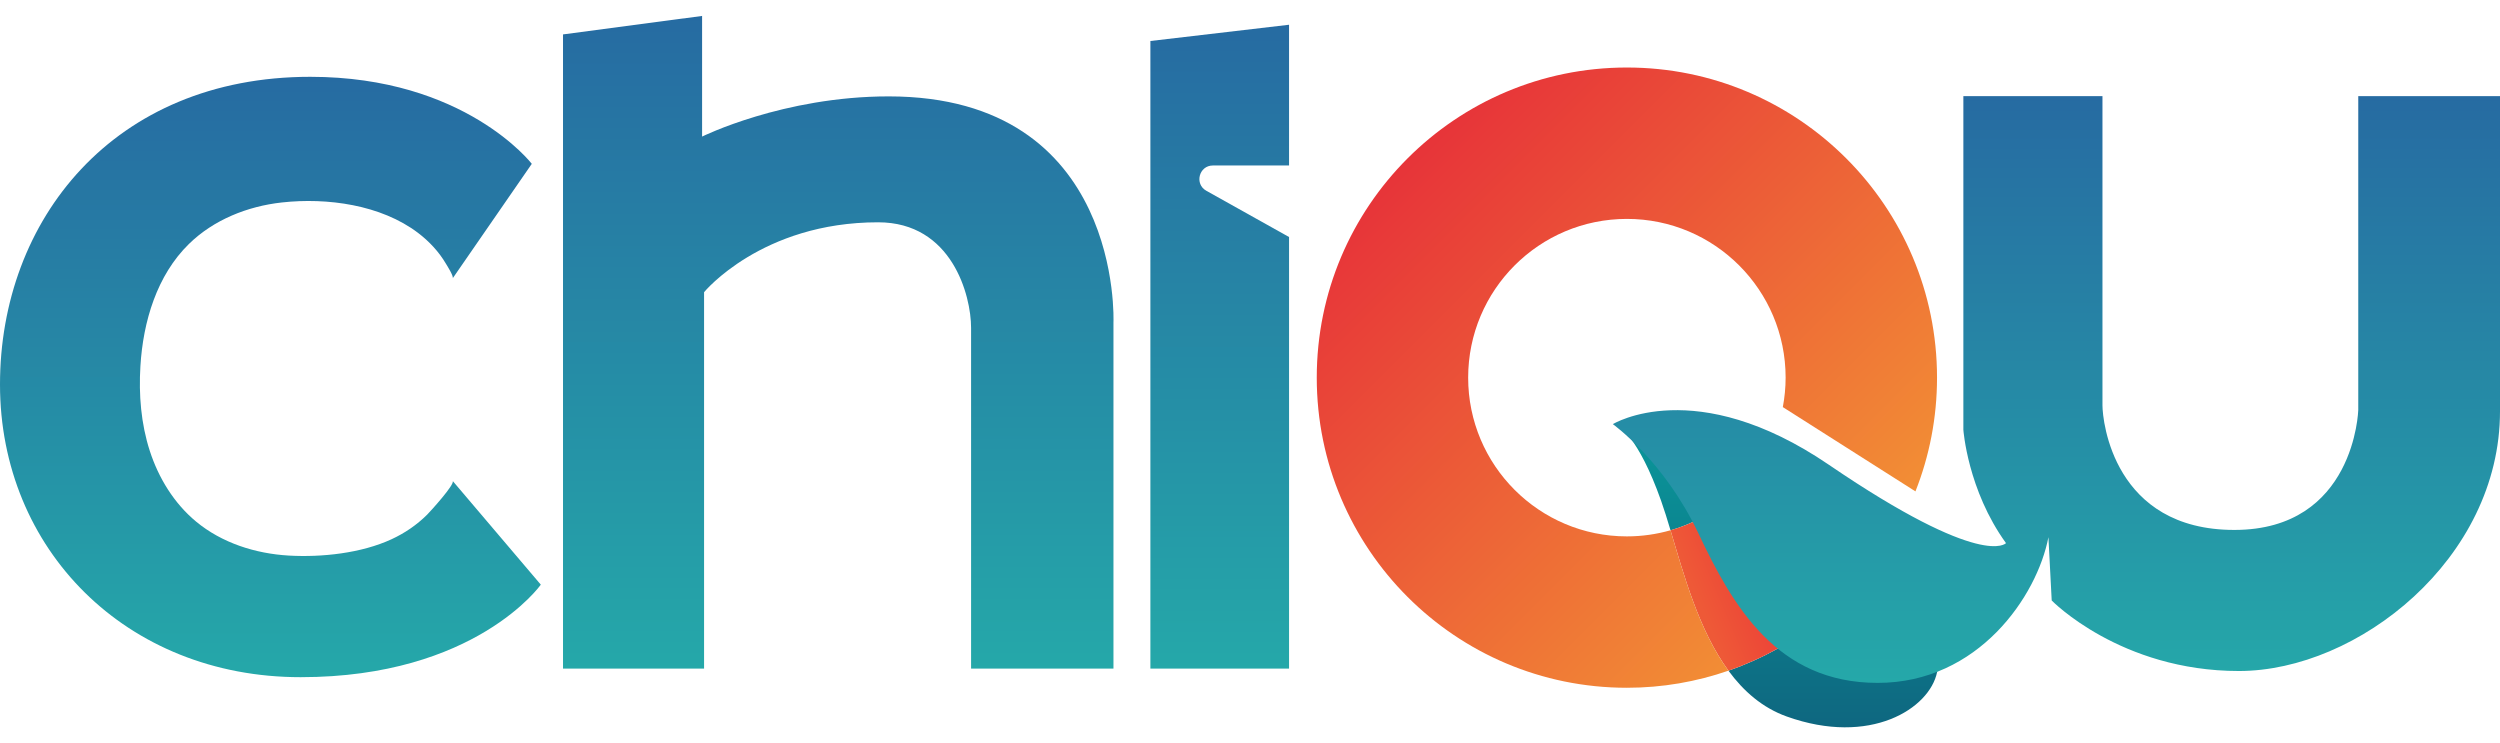
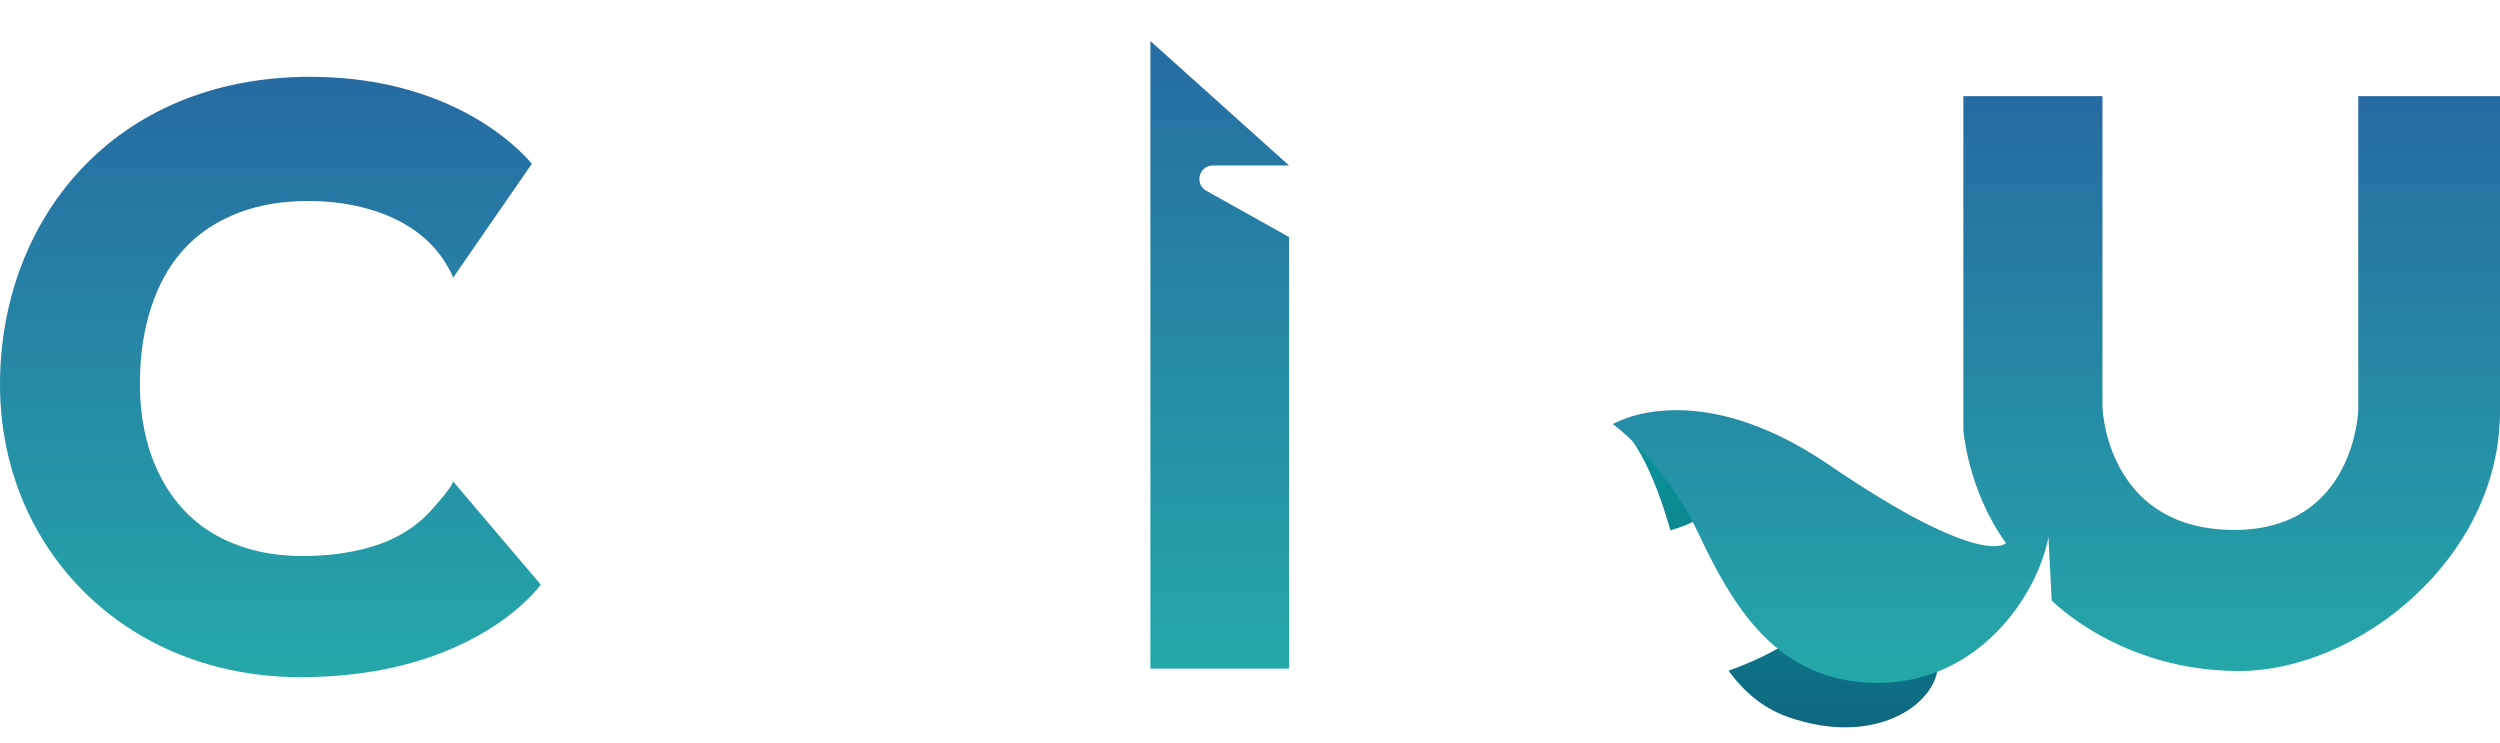
<svg xmlns="http://www.w3.org/2000/svg" width="148" height="44" viewBox="0 0 148 44" fill="none">
  <path d="M95.787 25.194C95.787 25.194 102.287 26.669 104.366 27.199C103.153 29.213 101.205 30.732 98.894 31.392C98.706 30.761 98.523 30.169 98.336 29.643C96.984 25.818 95.787 25.194 95.787 25.194ZM114.676 33.65C114.676 33.65 113.51 32.898 111.989 31.916C109.788 35.519 106.377 38.299 102.324 39.704C103.219 40.923 104.336 41.902 105.778 42.418C110.721 44.187 114.234 41.95 114.676 39.79L115.665 35.783L114.676 33.649V33.65Z" fill="url(#paint0_linear_470_1023)" />
-   <path d="M111.989 31.916C109.16 30.089 105.099 27.464 104.998 27.379C104.974 27.359 104.741 27.294 104.367 27.199C103.153 29.213 101.205 30.732 98.895 31.392C99.677 34.007 100.573 37.319 102.324 39.704C106.378 38.299 109.788 35.518 111.989 31.916H111.989Z" fill="url(#paint1_linear_470_1023)" />
  <path d="M26.799 16.477C26.877 16.364 26.457 15.709 26.404 15.62C25.985 14.904 25.406 14.287 24.747 13.786C22.552 12.12 19.364 11.688 16.684 11.986C14.653 12.211 12.65 13.01 11.189 14.438C9.288 16.295 8.472 19.027 8.312 21.68C8.21 23.367 8.346 25.082 8.867 26.691C9.387 28.299 10.306 29.798 11.607 30.877C13.134 32.143 15.12 32.776 17.099 32.89C19.053 33.002 21.39 32.751 23.18 31.923C23.965 31.56 24.672 31.078 25.286 30.468C25.461 30.294 26.956 28.653 26.799 28.472L32.016 34.612C32.016 34.612 28.152 40.089 17.797 40.089C7.442 40.089 0 32.492 0 22.76C0 13.029 6.713 4.547 18.369 4.547C27.528 4.547 31.482 9.699 31.482 9.699L26.799 16.477L26.799 16.477Z" fill="url(#paint2_linear_470_1023)" />
-   <path d="M33.33 2.037V39.582H41.681V17.297C41.681 17.297 45.077 13.16 51.985 13.16C56.356 13.16 57.488 17.492 57.488 19.404V39.582H65.917V19.092C65.917 19.092 66.503 5.706 52.609 5.706C46.364 5.706 41.564 8.086 41.564 8.086V0.943L33.329 2.037L33.33 2.037Z" fill="url(#paint3_linear_470_1023)" />
-   <path d="M68.103 2.427V39.582H76.312V14.032L71.414 11.293C70.696 10.891 70.981 9.797 71.804 9.797H76.312V1.465L68.103 2.427Z" fill="url(#paint4_linear_470_1023)" />
+   <path d="M68.103 2.427V39.582H76.312V14.032L71.414 11.293C70.696 10.891 70.981 9.797 71.804 9.797H76.312L68.103 2.427Z" fill="url(#paint4_linear_470_1023)" />
  <path d="M95.481 25.109C95.481 25.109 98.512 27.275 100.542 31.568C102.571 35.861 105.186 40.427 111.158 40.427C117.129 40.427 120.602 35.276 121.266 31.802L121.461 35.549C121.461 35.549 125.52 39.724 132.545 39.724C139.57 39.724 148 33.09 148 24.348V5.692H139.609V24.27C139.609 24.27 139.414 31.372 132.272 31.372C125.13 31.372 124.466 24.933 124.466 23.996V5.692H116.231V25.441C116.231 25.441 116.479 29.005 118.755 32.153C118.755 32.153 117.403 33.738 108.27 27.515C100.347 22.117 95.482 25.108 95.482 25.108L95.481 25.109Z" fill="url(#paint5_linear_470_1023)" />
-   <path d="M96.312 31.754C91.122 31.754 86.915 27.547 86.915 22.357C86.915 17.167 91.122 12.959 96.312 12.959C101.502 12.959 105.709 17.167 105.709 22.357C105.709 22.953 105.649 23.535 105.543 24.1L113.395 29.09C114.218 27.006 114.672 24.734 114.672 22.357C114.672 12.217 106.452 3.997 96.312 3.997C86.172 3.997 77.952 12.217 77.952 22.357C77.952 32.496 86.172 40.716 96.312 40.716C98.418 40.716 100.439 40.357 102.324 39.704C100.573 37.318 99.677 34.007 98.894 31.392C98.073 31.626 97.208 31.754 96.311 31.754L96.312 31.754Z" fill="url(#paint6_linear_470_1023)" />
  <defs>
    <linearGradient id="paint0_linear_470_1023" x1="105.726" y1="25.194" x2="105.726" y2="43.057" gradientUnits="userSpaceOnUse">
      <stop stop-color="#0A979A" />
      <stop offset="1" stop-color="#0E6780" />
    </linearGradient>
    <linearGradient id="paint1_linear_470_1023" x1="111.209" y1="30.101" x2="99.917" y2="34.949" gradientUnits="userSpaceOnUse">
      <stop offset="0.596" stop-color="#EC3C38" />
      <stop offset="0.972" stop-color="#EE5937" />
    </linearGradient>
    <linearGradient id="paint2_linear_470_1023" x1="16.008" y1="4.548" x2="16.008" y2="40.089" gradientUnits="userSpaceOnUse">
      <stop stop-color="#266BA2" />
      <stop offset="1" stop-color="#25A8A9" />
    </linearGradient>
    <linearGradient id="paint3_linear_470_1023" x1="49.625" y1="0.943" x2="49.625" y2="39.582" gradientUnits="userSpaceOnUse">
      <stop stop-color="#266BA2" />
      <stop offset="1" stop-color="#25A8A9" />
    </linearGradient>
    <linearGradient id="paint4_linear_470_1023" x1="72.208" y1="1.465" x2="72.208" y2="39.582" gradientUnits="userSpaceOnUse">
      <stop stop-color="#266BA2" />
      <stop offset="1" stop-color="#25A8A9" />
    </linearGradient>
    <linearGradient id="paint5_linear_470_1023" x1="121.741" y1="5.693" x2="121.741" y2="40.427" gradientUnits="userSpaceOnUse">
      <stop stop-color="#266BA2" />
      <stop offset="1" stop-color="#25A8A9" />
    </linearGradient>
    <linearGradient id="paint6_linear_470_1023" x1="83.33" y1="9.374" x2="108.221" y2="34.265" gradientUnits="userSpaceOnUse">
      <stop stop-color="#E73439" />
      <stop offset="1" stop-color="#F28E35" />
    </linearGradient>
  </defs>
</svg>